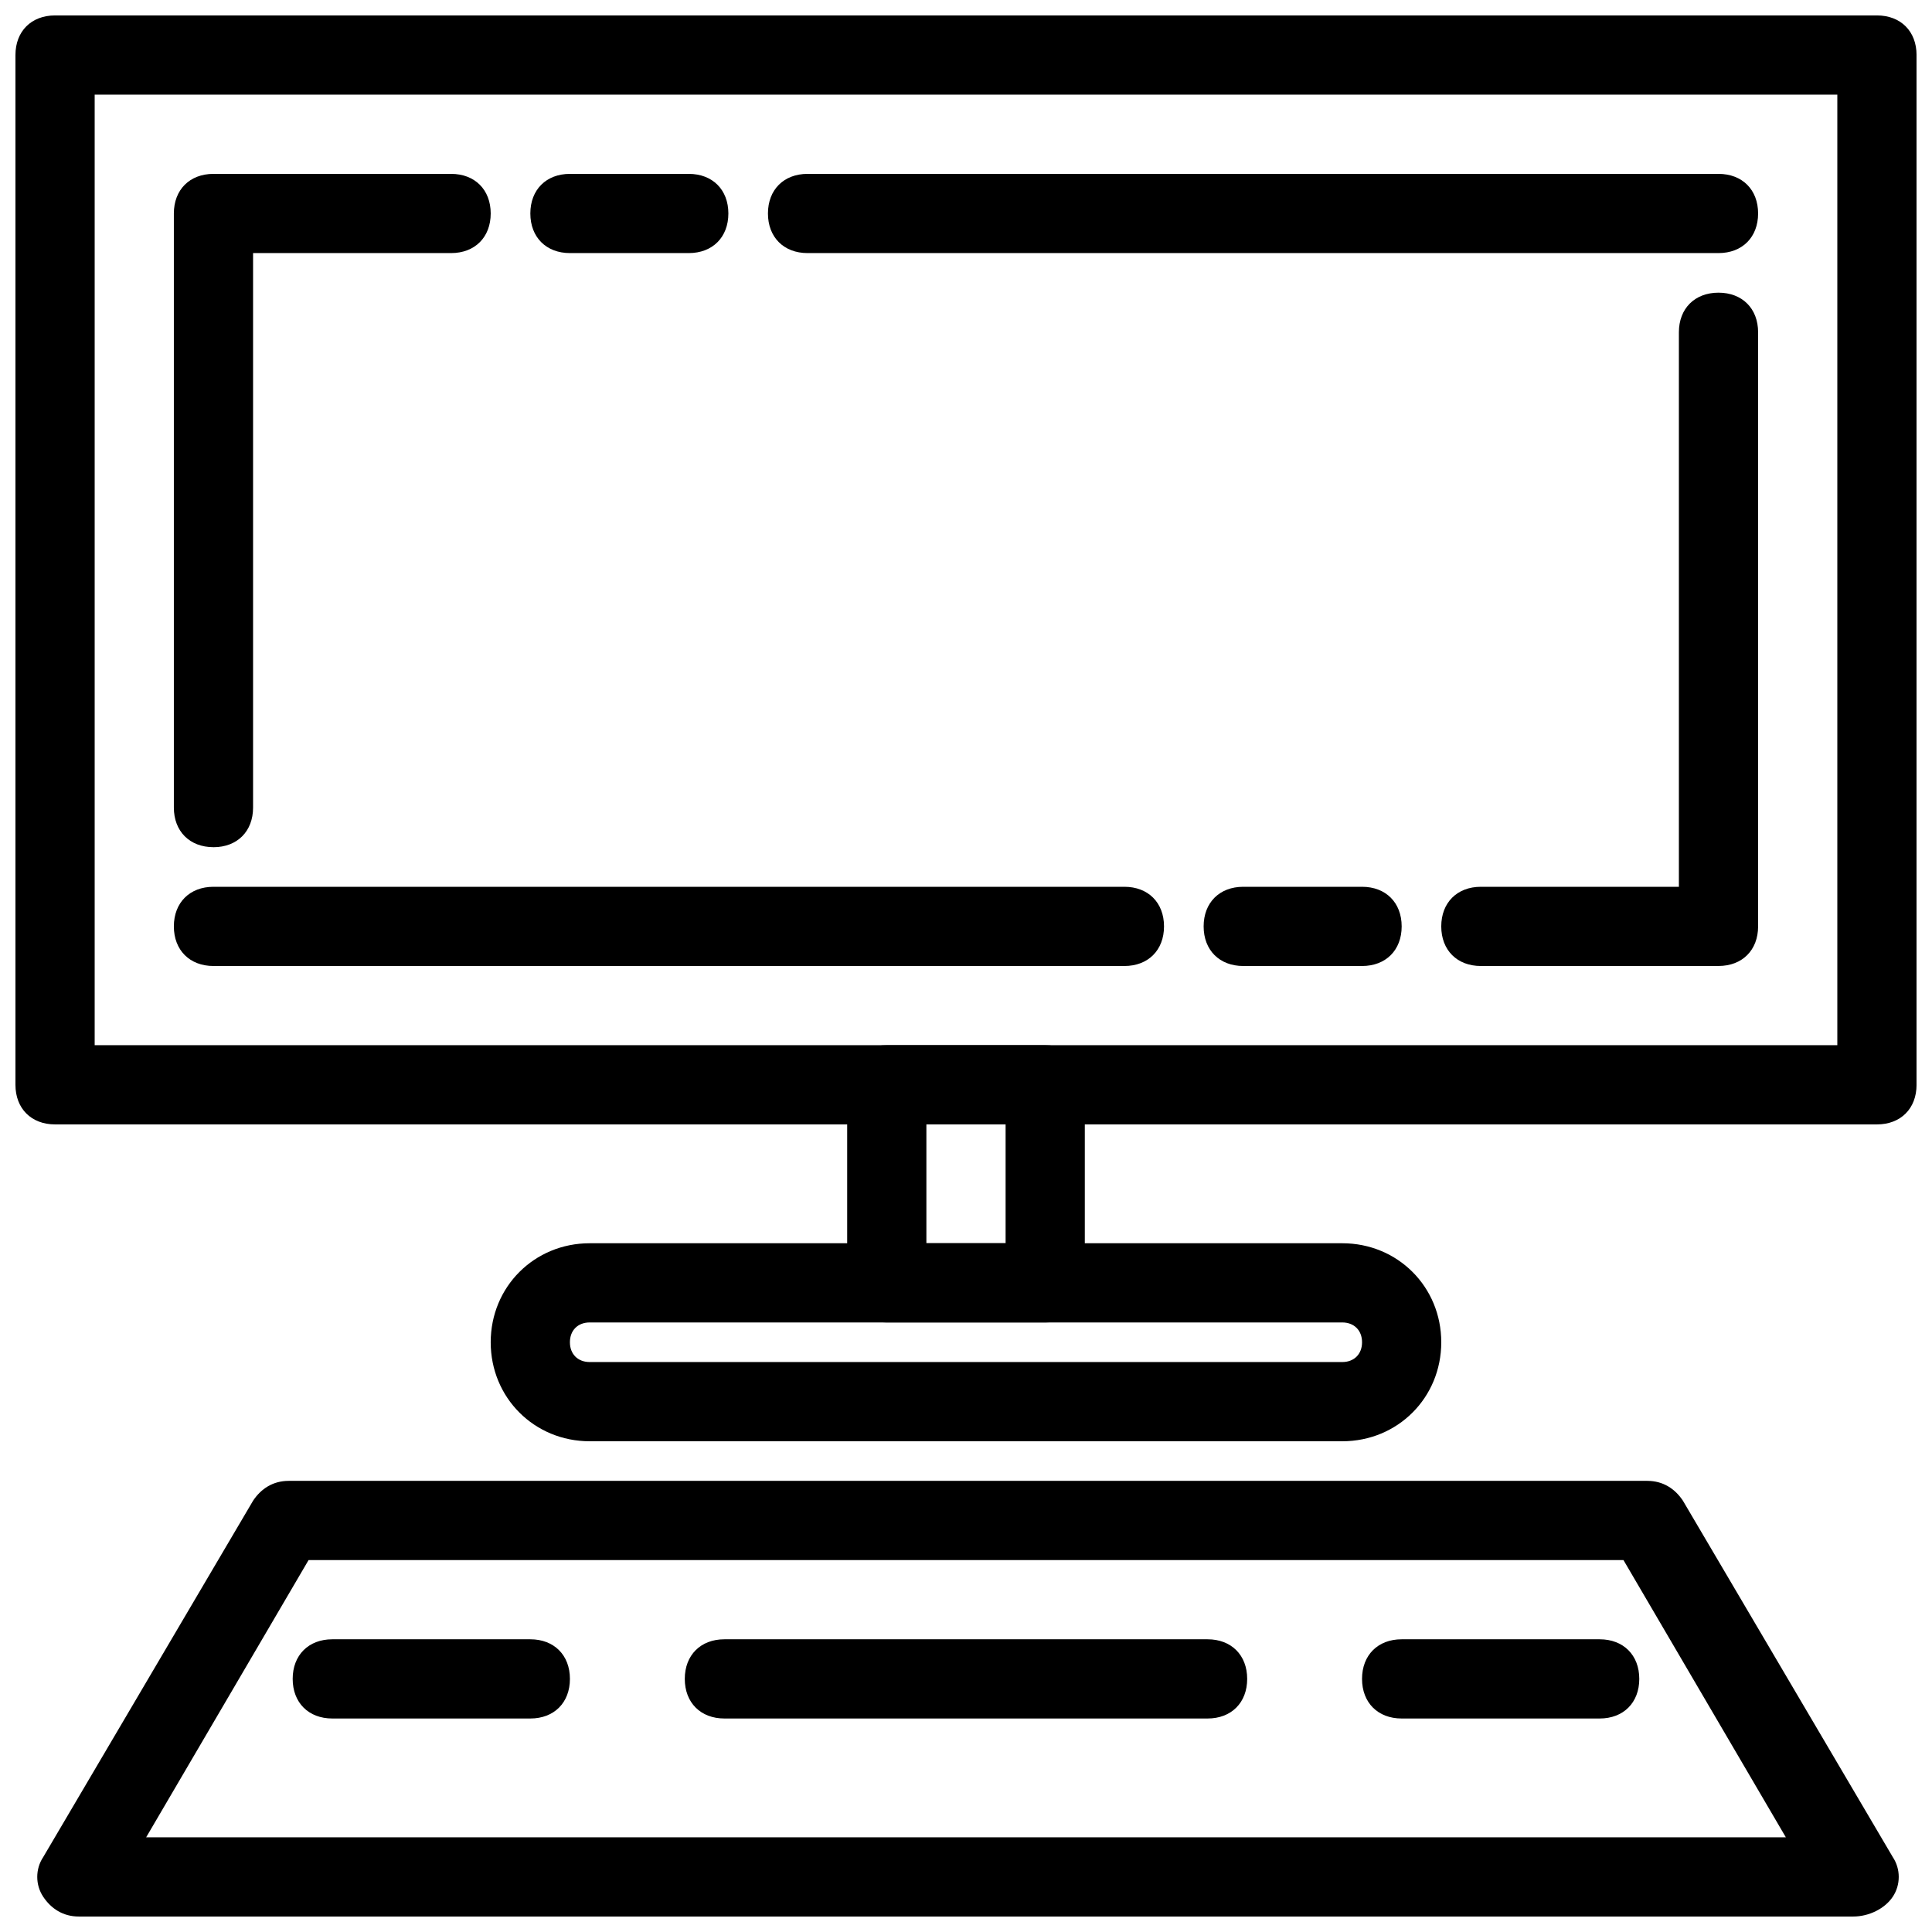
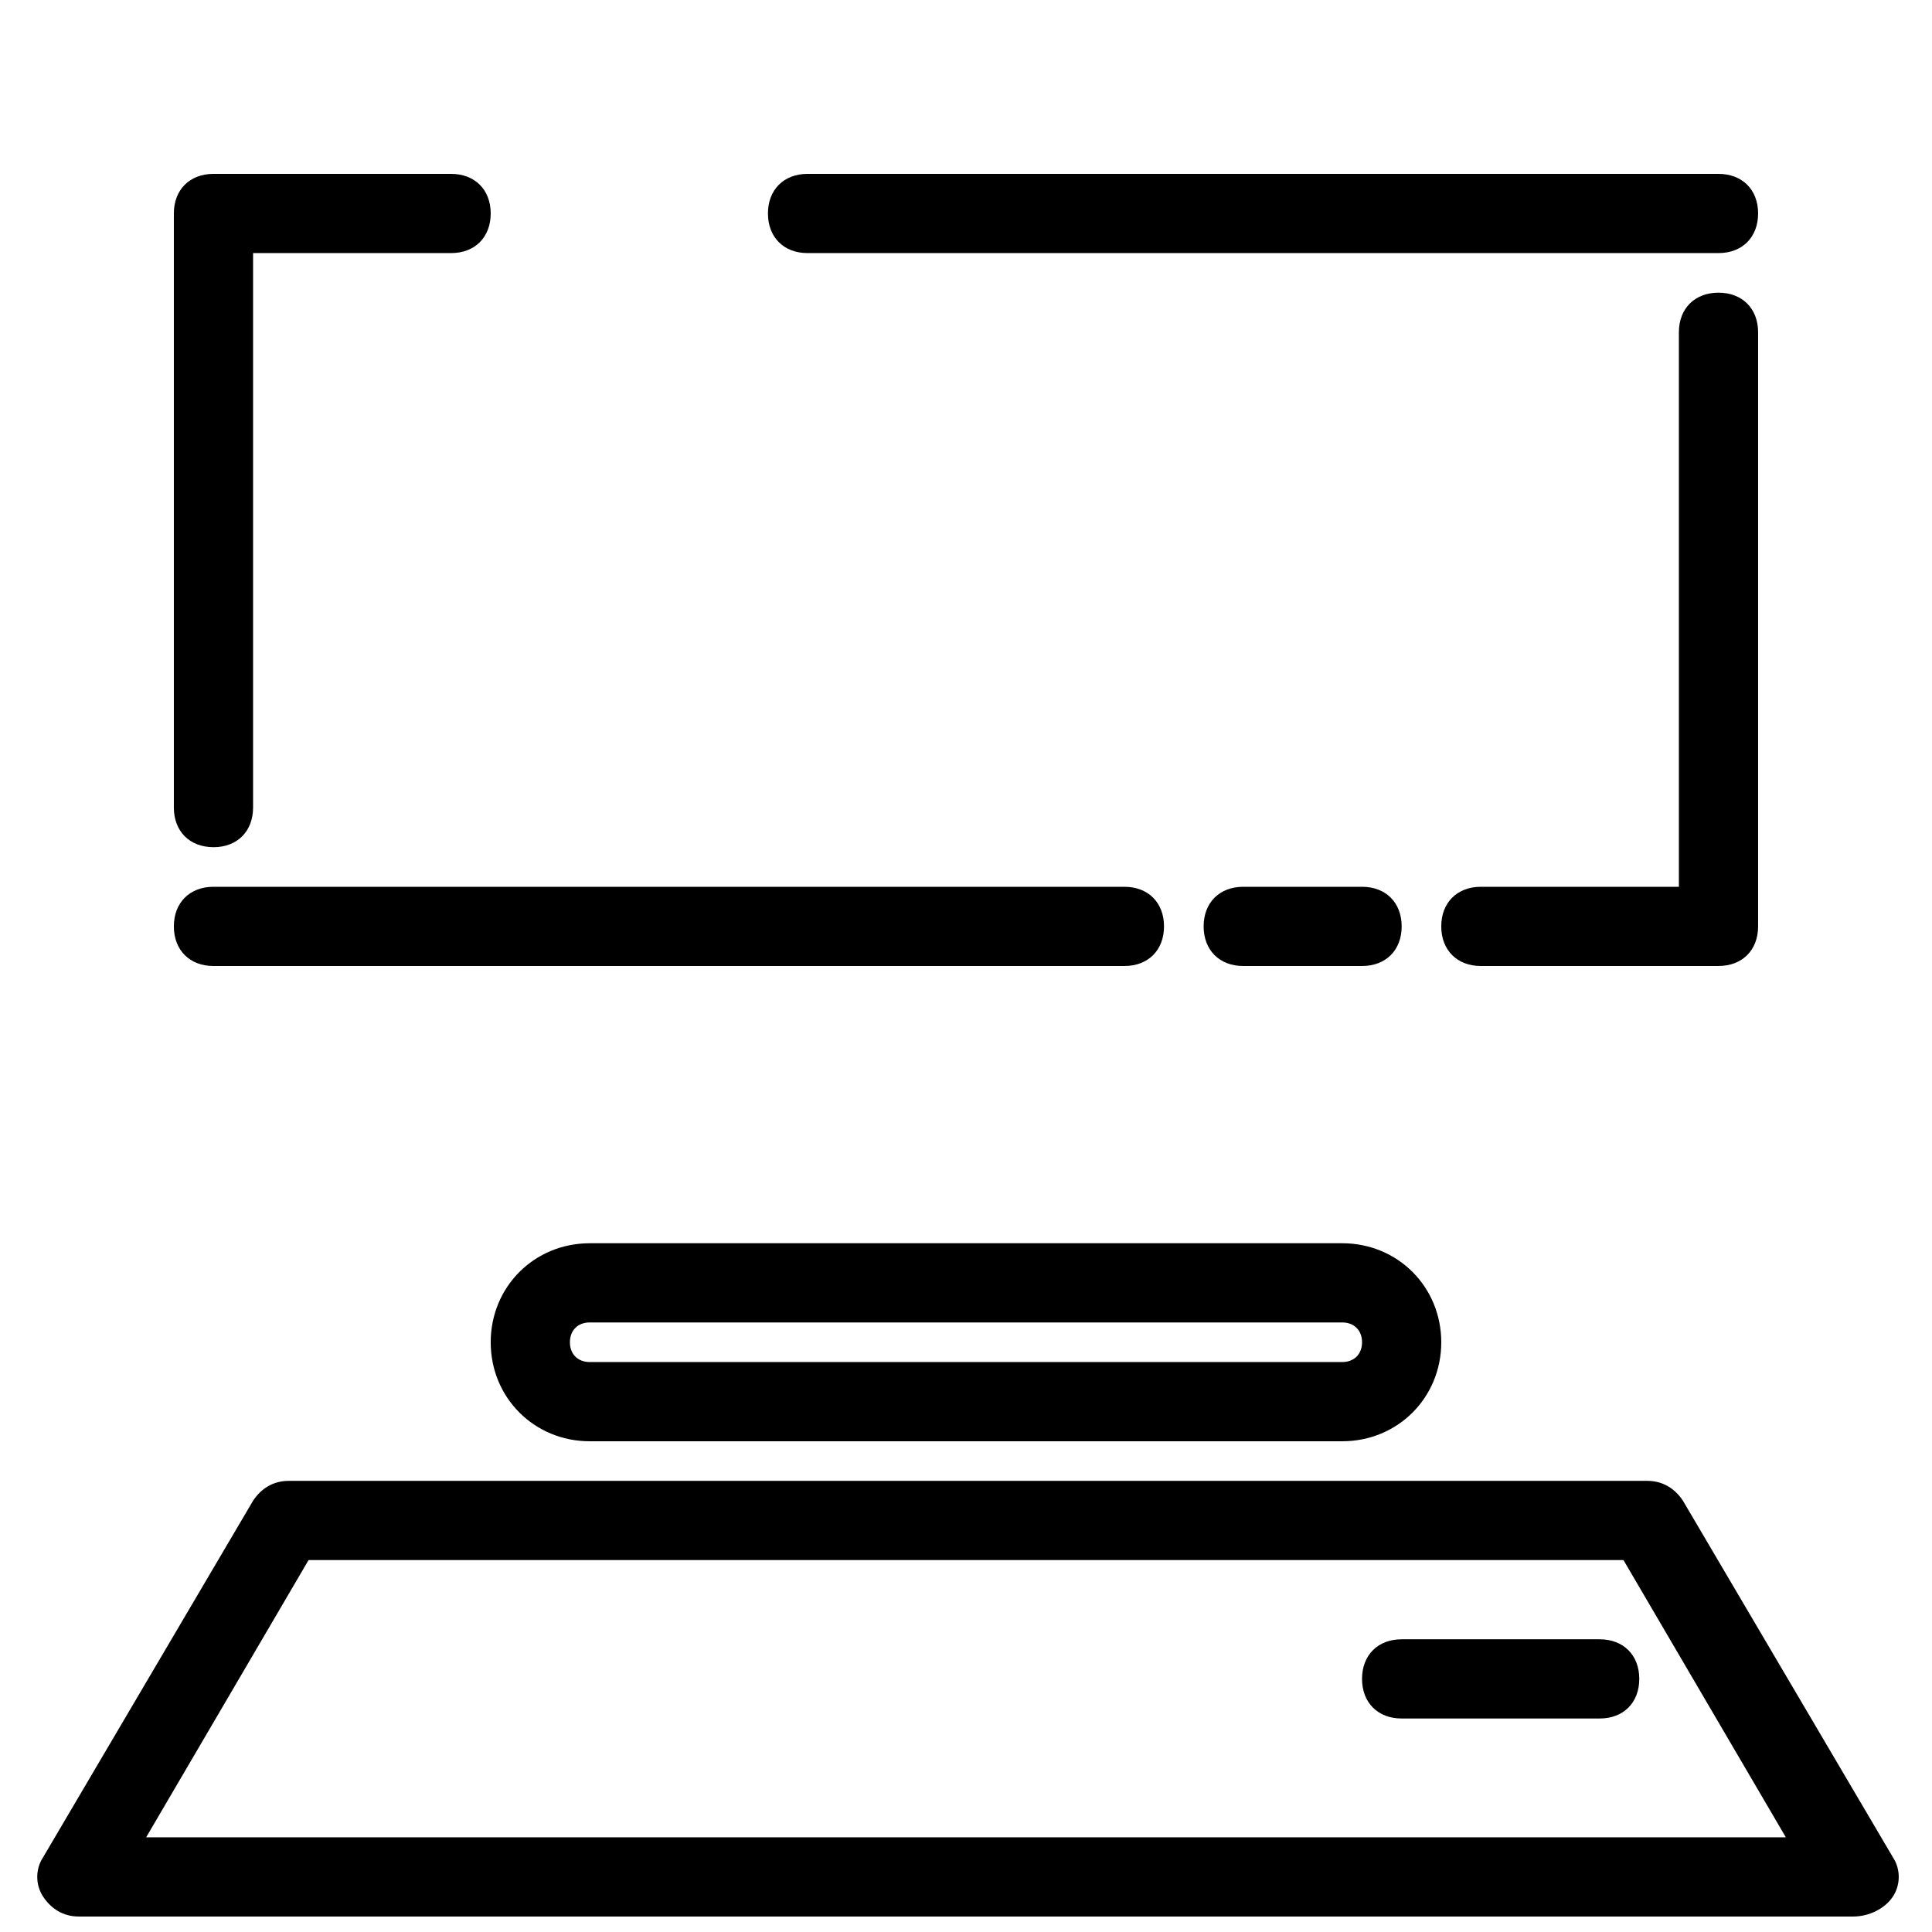
<svg xmlns="http://www.w3.org/2000/svg" width="800px" height="800px" version="1.1" viewBox="144 144 512 512">
  <defs>
    <clipPath id="b">
      <path d="m148.09 148.09h503.81v293.91h-503.81z" />
    </clipPath>
    <clipPath id="a">
      <path d="m153 536h495v115.9h-495z" />
    </clipPath>
  </defs>
  <g clip-path="url(#b)">
-     <path d="m641.41 441.98h-482.82c-6.297 0-10.496-4.199-10.496-10.496v-272.9c0-6.297 4.199-10.496 10.496-10.496h482.82c6.297 0 10.496 4.199 10.496 10.496v272.9c0 6.297-4.199 10.496-10.496 10.496zm-472.32-20.992h461.82v-251.91h-461.82z" />
-   </g>
-   <path d="m420.99 494.46h-41.984c-6.297 0-10.496-4.199-10.496-10.496v-52.48c0-6.297 4.199-10.496 10.496-10.496h41.984c6.297 0 10.496 4.199 10.496 10.496v52.48c0 6.301-4.199 10.496-10.496 10.496zm-31.488-20.988h20.992v-31.488h-20.992z" />
+     </g>
  <g clip-path="url(#a)">
    <path d="m635.11 651.9h-470.22c-4.199 0-7.348-2.098-9.445-5.246s-2.098-7.348 0-10.496l55.629-94.465c2.098-3.148 5.246-5.25 9.445-5.25h360.02c4.199 0 7.348 2.098 9.445 5.246l55.629 94.465c2.098 3.148 2.098 7.348 0 10.496-2.098 3.152-6.297 5.25-10.496 5.25zm-452.38-20.992h434.54l-43.035-73.473h-348.46z" />
  </g>
  <path d="m200.57 368.51c-6.297 0-10.496-4.199-10.496-10.496v-157.44c0-6.297 4.199-10.496 10.496-10.496h62.977c6.297 0 10.496 4.199 10.496 10.496s-4.199 10.496-10.496 10.496h-52.48v146.95c0 6.297-4.199 10.496-10.496 10.496z" />
  <path d="m599.42 400h-62.977c-6.297 0-10.496-4.199-10.496-10.496s4.199-10.496 10.496-10.496h52.48v-146.95c0-6.297 4.199-10.496 10.496-10.496s10.496 4.199 10.496 10.496v157.44c0 6.297-4.195 10.496-10.496 10.496z" />
-   <path d="m284.54 599.42h-52.48c-6.297 0-10.496-4.199-10.496-10.496s4.199-10.496 10.496-10.496h52.48c6.297 0 10.496 4.199 10.496 10.496 0 6.301-4.199 10.496-10.496 10.496z" />
-   <path d="m464.02 599.42h-128.05c-6.297 0-10.496-4.199-10.496-10.496s4.199-10.496 10.496-10.496h128.05c6.297 0 10.496 4.199 10.496 10.496 0 6.301-4.199 10.496-10.496 10.496z" />
  <path d="m567.93 599.42h-52.48c-6.297 0-10.496-4.199-10.496-10.496s4.199-10.496 10.496-10.496h52.48c6.297 0 10.496 4.199 10.496 10.496 0 6.301-4.195 10.496-10.496 10.496z" />
  <path d="m499.71 525.95h-199.43c-14.695 0-26.238-11.547-26.238-26.238 0-14.695 11.547-26.238 26.238-26.238h199.43c14.695 0 26.238 11.547 26.238 26.238 0 14.695-11.543 26.238-26.238 26.238zm-199.43-31.488c-3.148 0-5.246 2.098-5.246 5.246 0 3.148 2.098 5.246 5.246 5.246h199.43c3.148 0 5.246-2.098 5.246-5.246 0-3.144-2.098-5.246-5.246-5.246z" />
  <path d="m504.96 400h-31.488c-6.297 0-10.496-4.199-10.496-10.496s4.199-10.496 10.496-10.496h31.488c6.297 0 10.496 4.199 10.496 10.496s-4.195 10.496-10.496 10.496z" />
  <path d="m441.98 400h-241.41c-6.297 0-10.496-4.199-10.496-10.496s4.199-10.496 10.496-10.496h241.41c6.297 0 10.496 4.199 10.496 10.496s-4.199 10.496-10.496 10.496z" />
-   <path d="m326.53 211.07h-31.488c-6.297 0-10.496-4.199-10.496-10.496s4.199-10.496 10.496-10.496h31.488c6.297 0 10.496 4.199 10.496 10.496s-4.199 10.496-10.496 10.496z" />
  <path d="m599.42 211.07h-241.41c-6.297 0-10.496-4.199-10.496-10.496s4.199-10.496 10.496-10.496h241.41c6.297 0 10.496 4.199 10.496 10.496-0.004 6.297-4.199 10.496-10.5 10.496z" />
</svg>